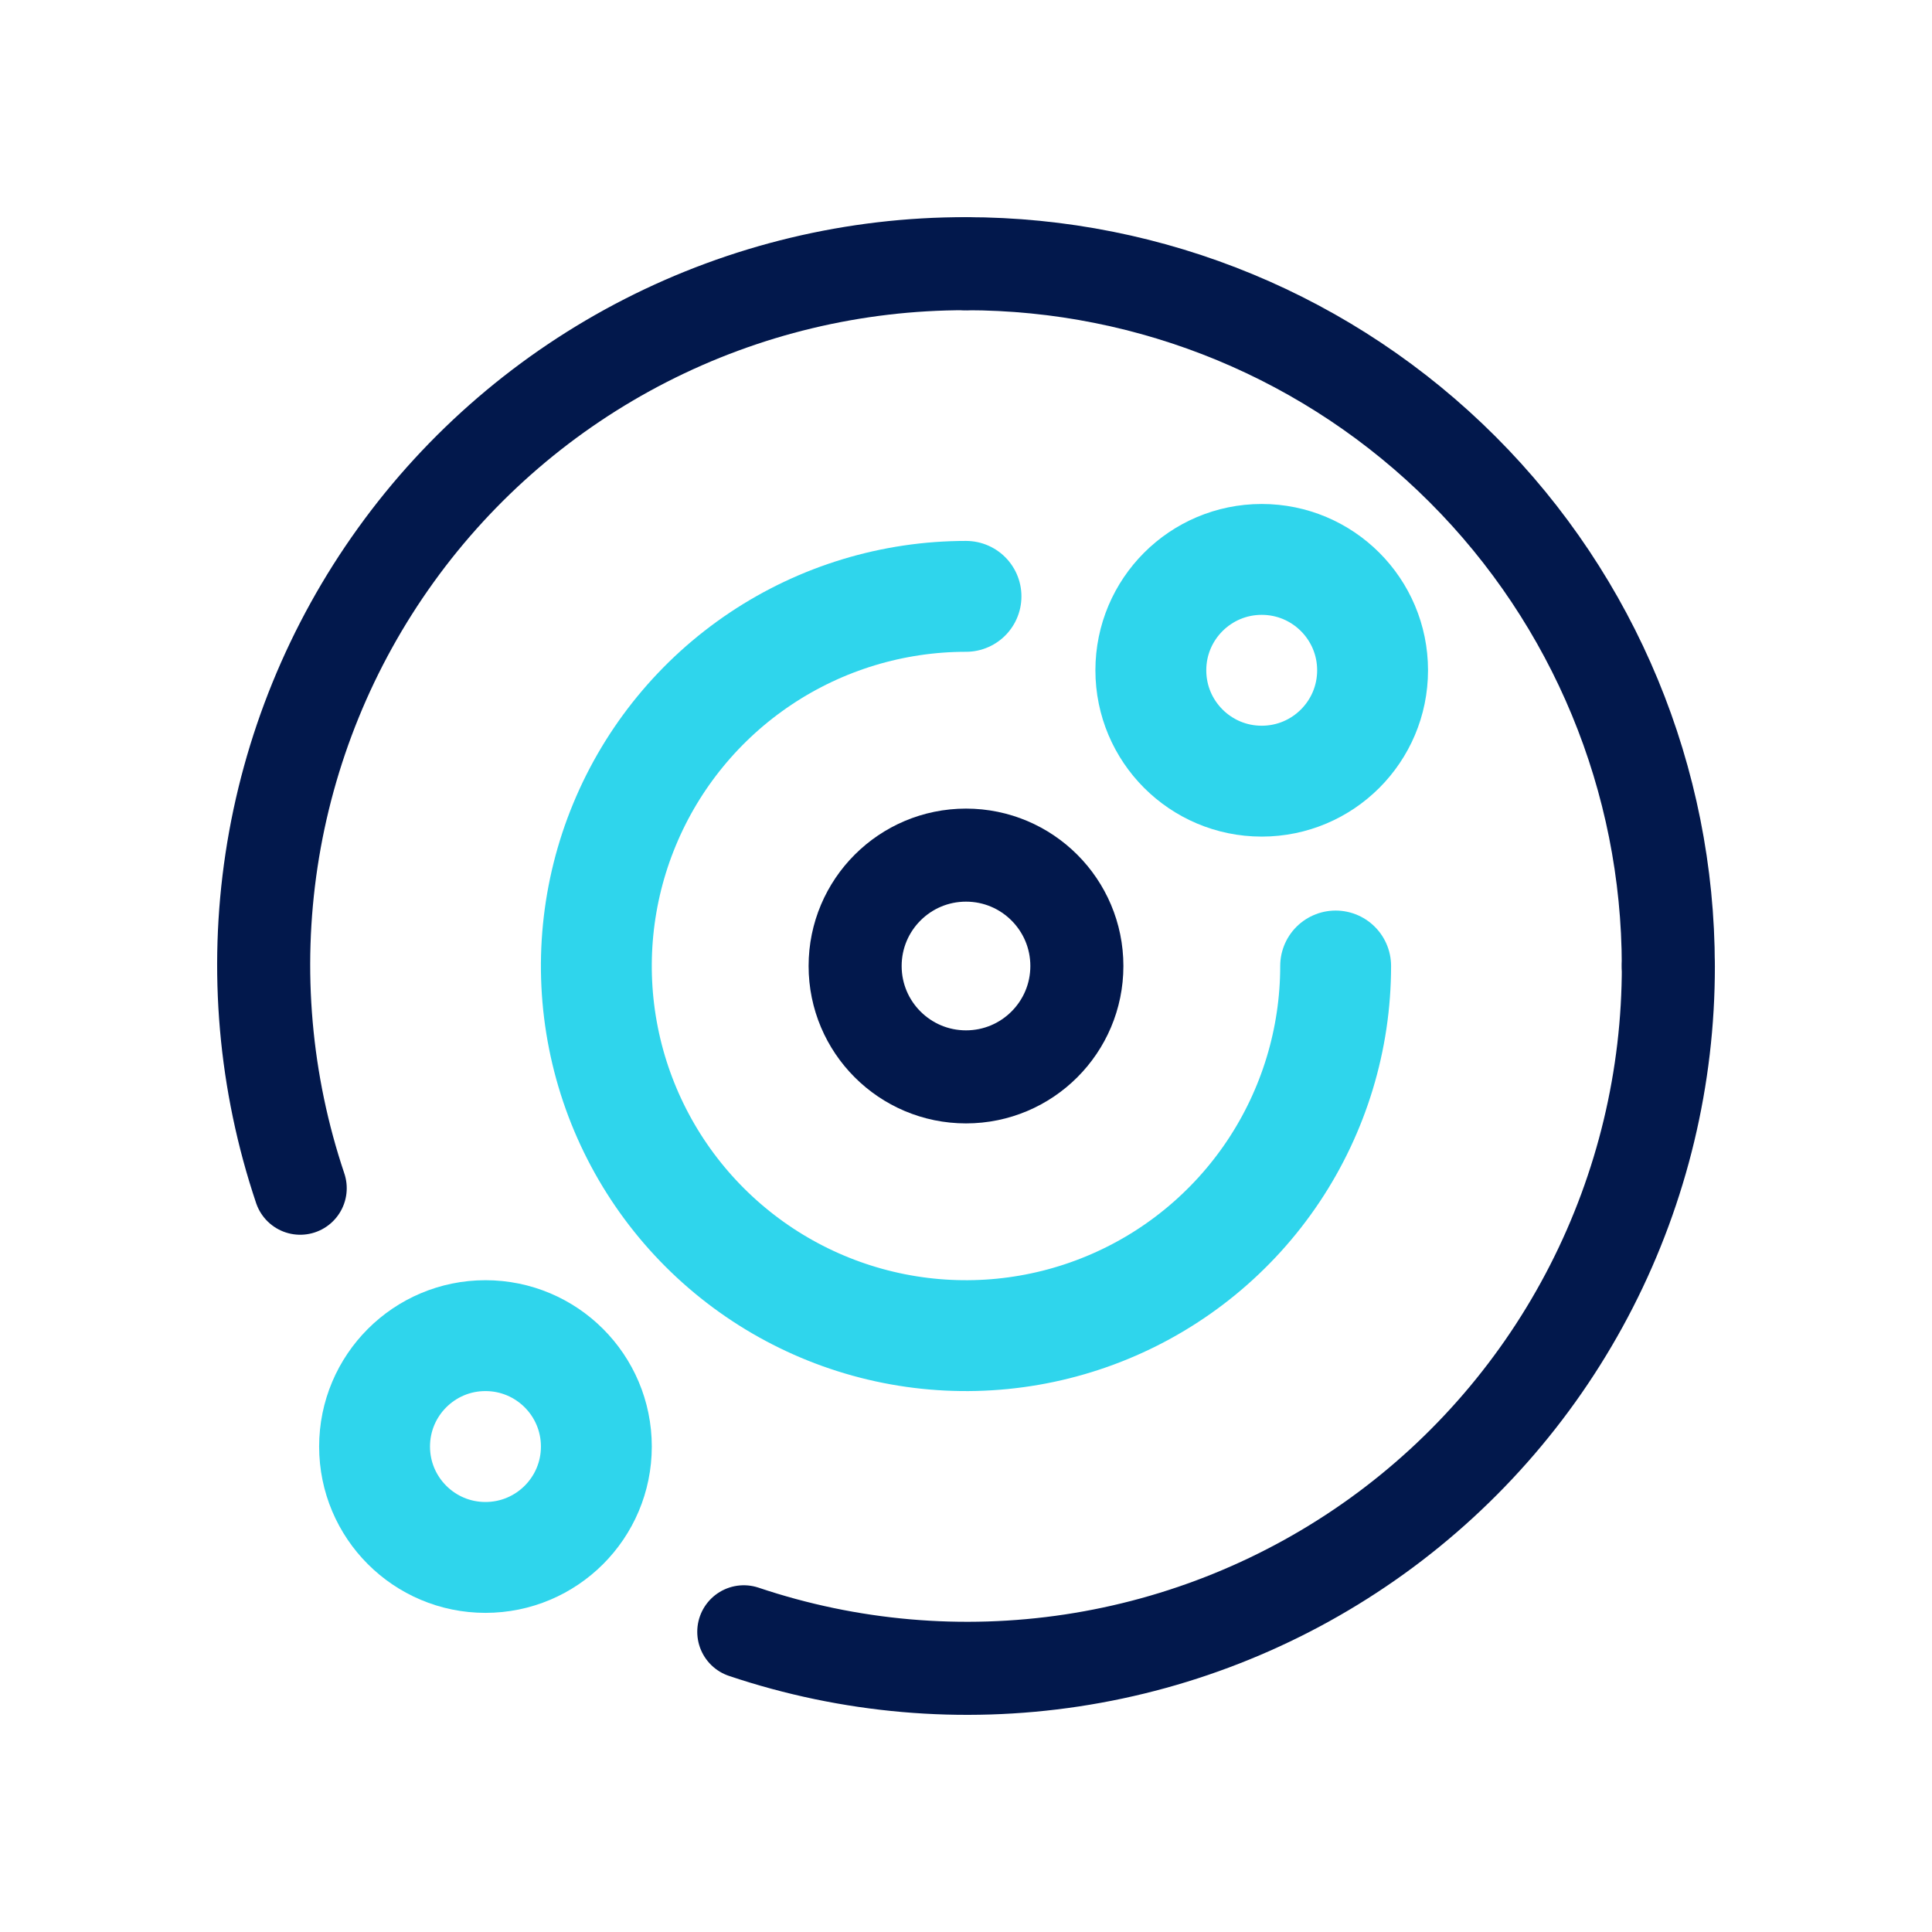
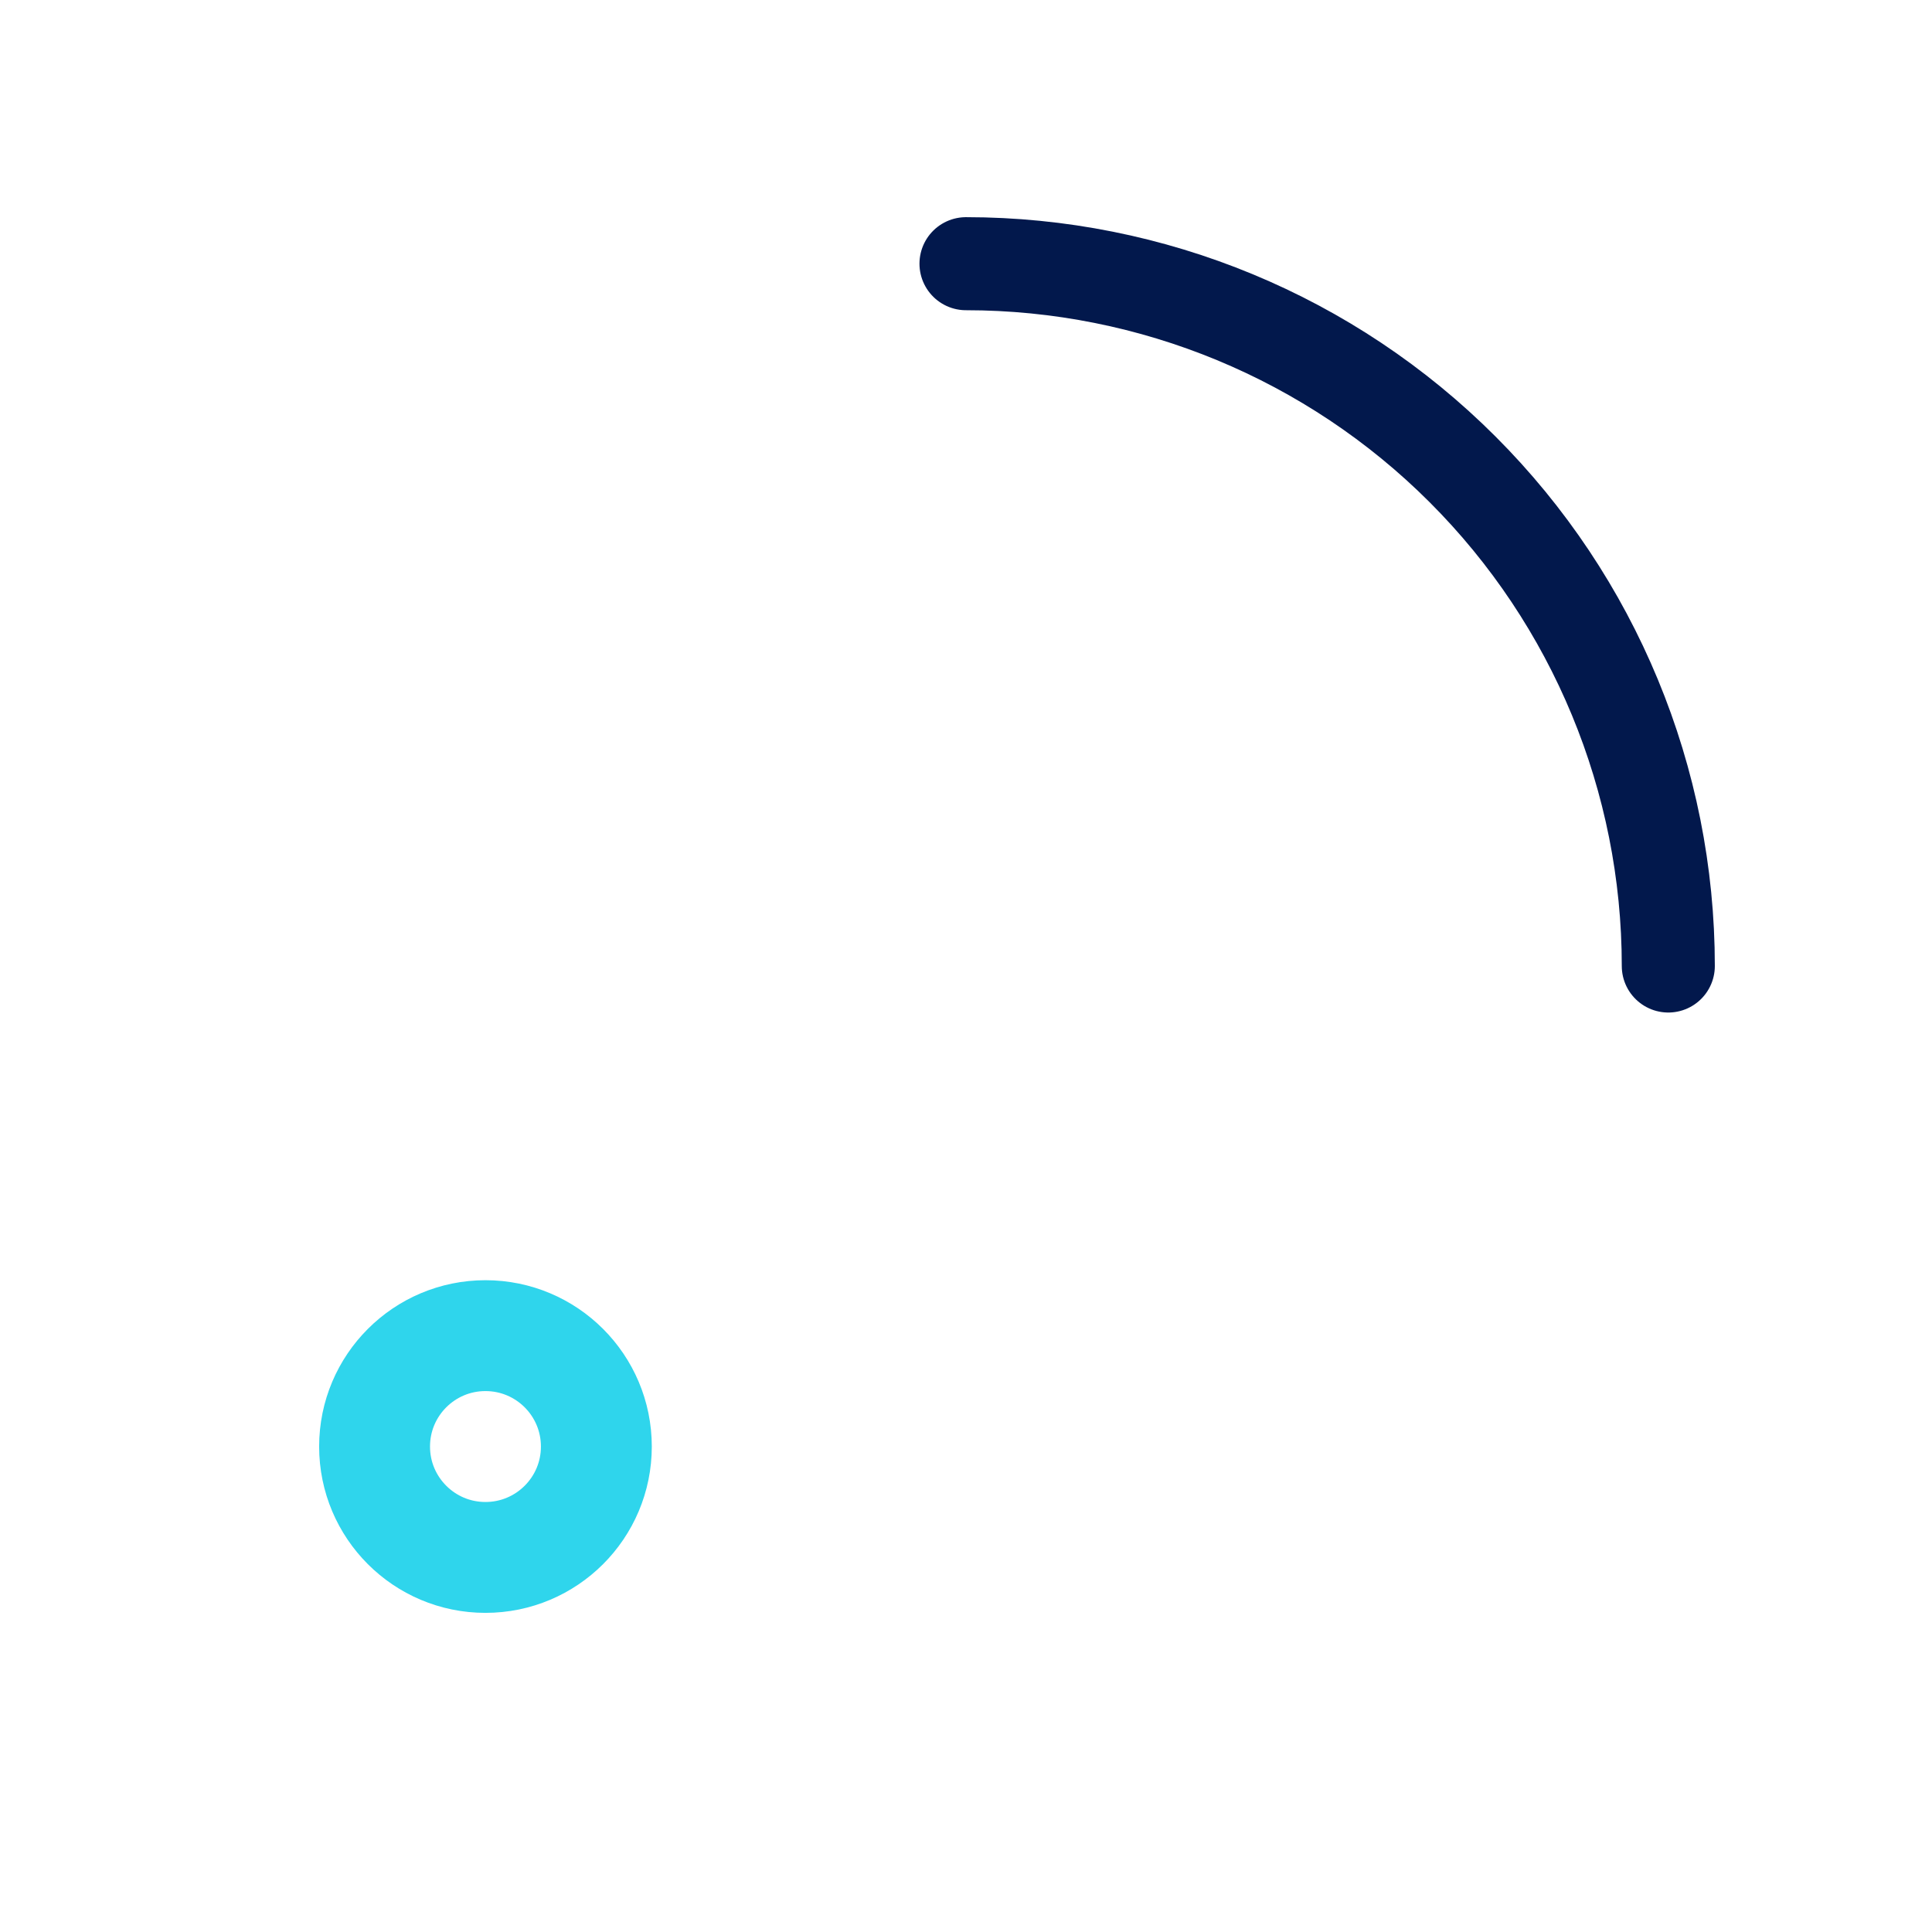
<svg xmlns="http://www.w3.org/2000/svg" width="49" height="49" viewBox="0 0 49 49" fill="none">
  <g clip-path="url(#clip0_87_25935)">
-     <path d="M24.5 27.312C26.053 27.312 27.312 26.053 27.312 24.5C27.312 22.947 26.053 21.688 24.5 21.688C22.947 21.688 21.688 22.947 21.688 24.5C21.688 26.053 22.947 27.312 24.5 27.312Z" stroke="#02184C" stroke-width="2.36" stroke-linecap="round" stroke-linejoin="round" />
-     <path d="M32 19.812C33.553 19.812 34.812 18.553 34.812 17C34.812 15.447 33.553 14.188 32 14.188C30.447 14.188 29.188 15.447 29.188 17C29.188 18.553 30.447 19.812 32 19.812Z" stroke="#2FD5EC" stroke-width="2.812" stroke-linecap="round" stroke-linejoin="round" />
    <path d="M12.312 39.5C13.866 39.5 15.125 38.241 15.125 36.688C15.125 35.134 13.866 33.875 12.312 33.875C10.759 33.875 9.5 35.134 9.5 36.688C9.5 38.241 10.759 39.5 12.312 39.5Z" stroke="#2FD5EC" stroke-width="2.812" stroke-linecap="round" stroke-linejoin="round" />
-     <path d="M33.875 24.5C33.875 26.354 33.325 28.167 32.295 29.709C31.265 31.25 29.801 32.452 28.088 33.161C26.375 33.871 24.49 34.057 22.671 33.695C20.852 33.333 19.182 32.44 17.871 31.129C16.56 29.818 15.667 28.148 15.305 26.329C14.943 24.51 15.129 22.625 15.839 20.912C16.548 19.199 17.75 17.735 19.291 16.705C20.833 15.675 22.646 15.125 24.5 15.125" stroke="#2FD5EC" stroke-width="2.812" stroke-linecap="round" stroke-linejoin="round" />
    <path d="M42.312 24.5C42.312 19.776 40.436 15.245 37.095 11.905C33.755 8.564 29.224 6.688 24.5 6.688" stroke="#02184C" stroke-width="2.36" stroke-linecap="round" stroke-linejoin="round" />
-     <path d="M24.5 6.688C21.676 6.683 18.892 7.351 16.377 8.636C13.863 9.921 11.69 11.787 10.04 14.079C8.39 16.37 7.309 19.022 6.887 21.814C6.465 24.607 6.714 27.459 7.614 30.136" stroke="#02184C" stroke-width="2.36" stroke-linecap="round" stroke-linejoin="round" />
-     <path d="M42.313 24.5C42.317 27.324 41.649 30.108 40.364 32.623C39.079 35.138 37.213 37.31 34.922 38.96C32.63 40.61 29.978 41.691 27.186 42.113C24.394 42.535 21.541 42.286 18.864 41.386" stroke="#02184C" stroke-width="2.36" stroke-linecap="round" stroke-linejoin="round" />
  </g>
  <defs>
    <clipPath id="clip0_87_25935">
      <rect width="45" height="45" fill="white" transform="translate(2 2)" />
    </clipPath>
  </defs>
</svg>